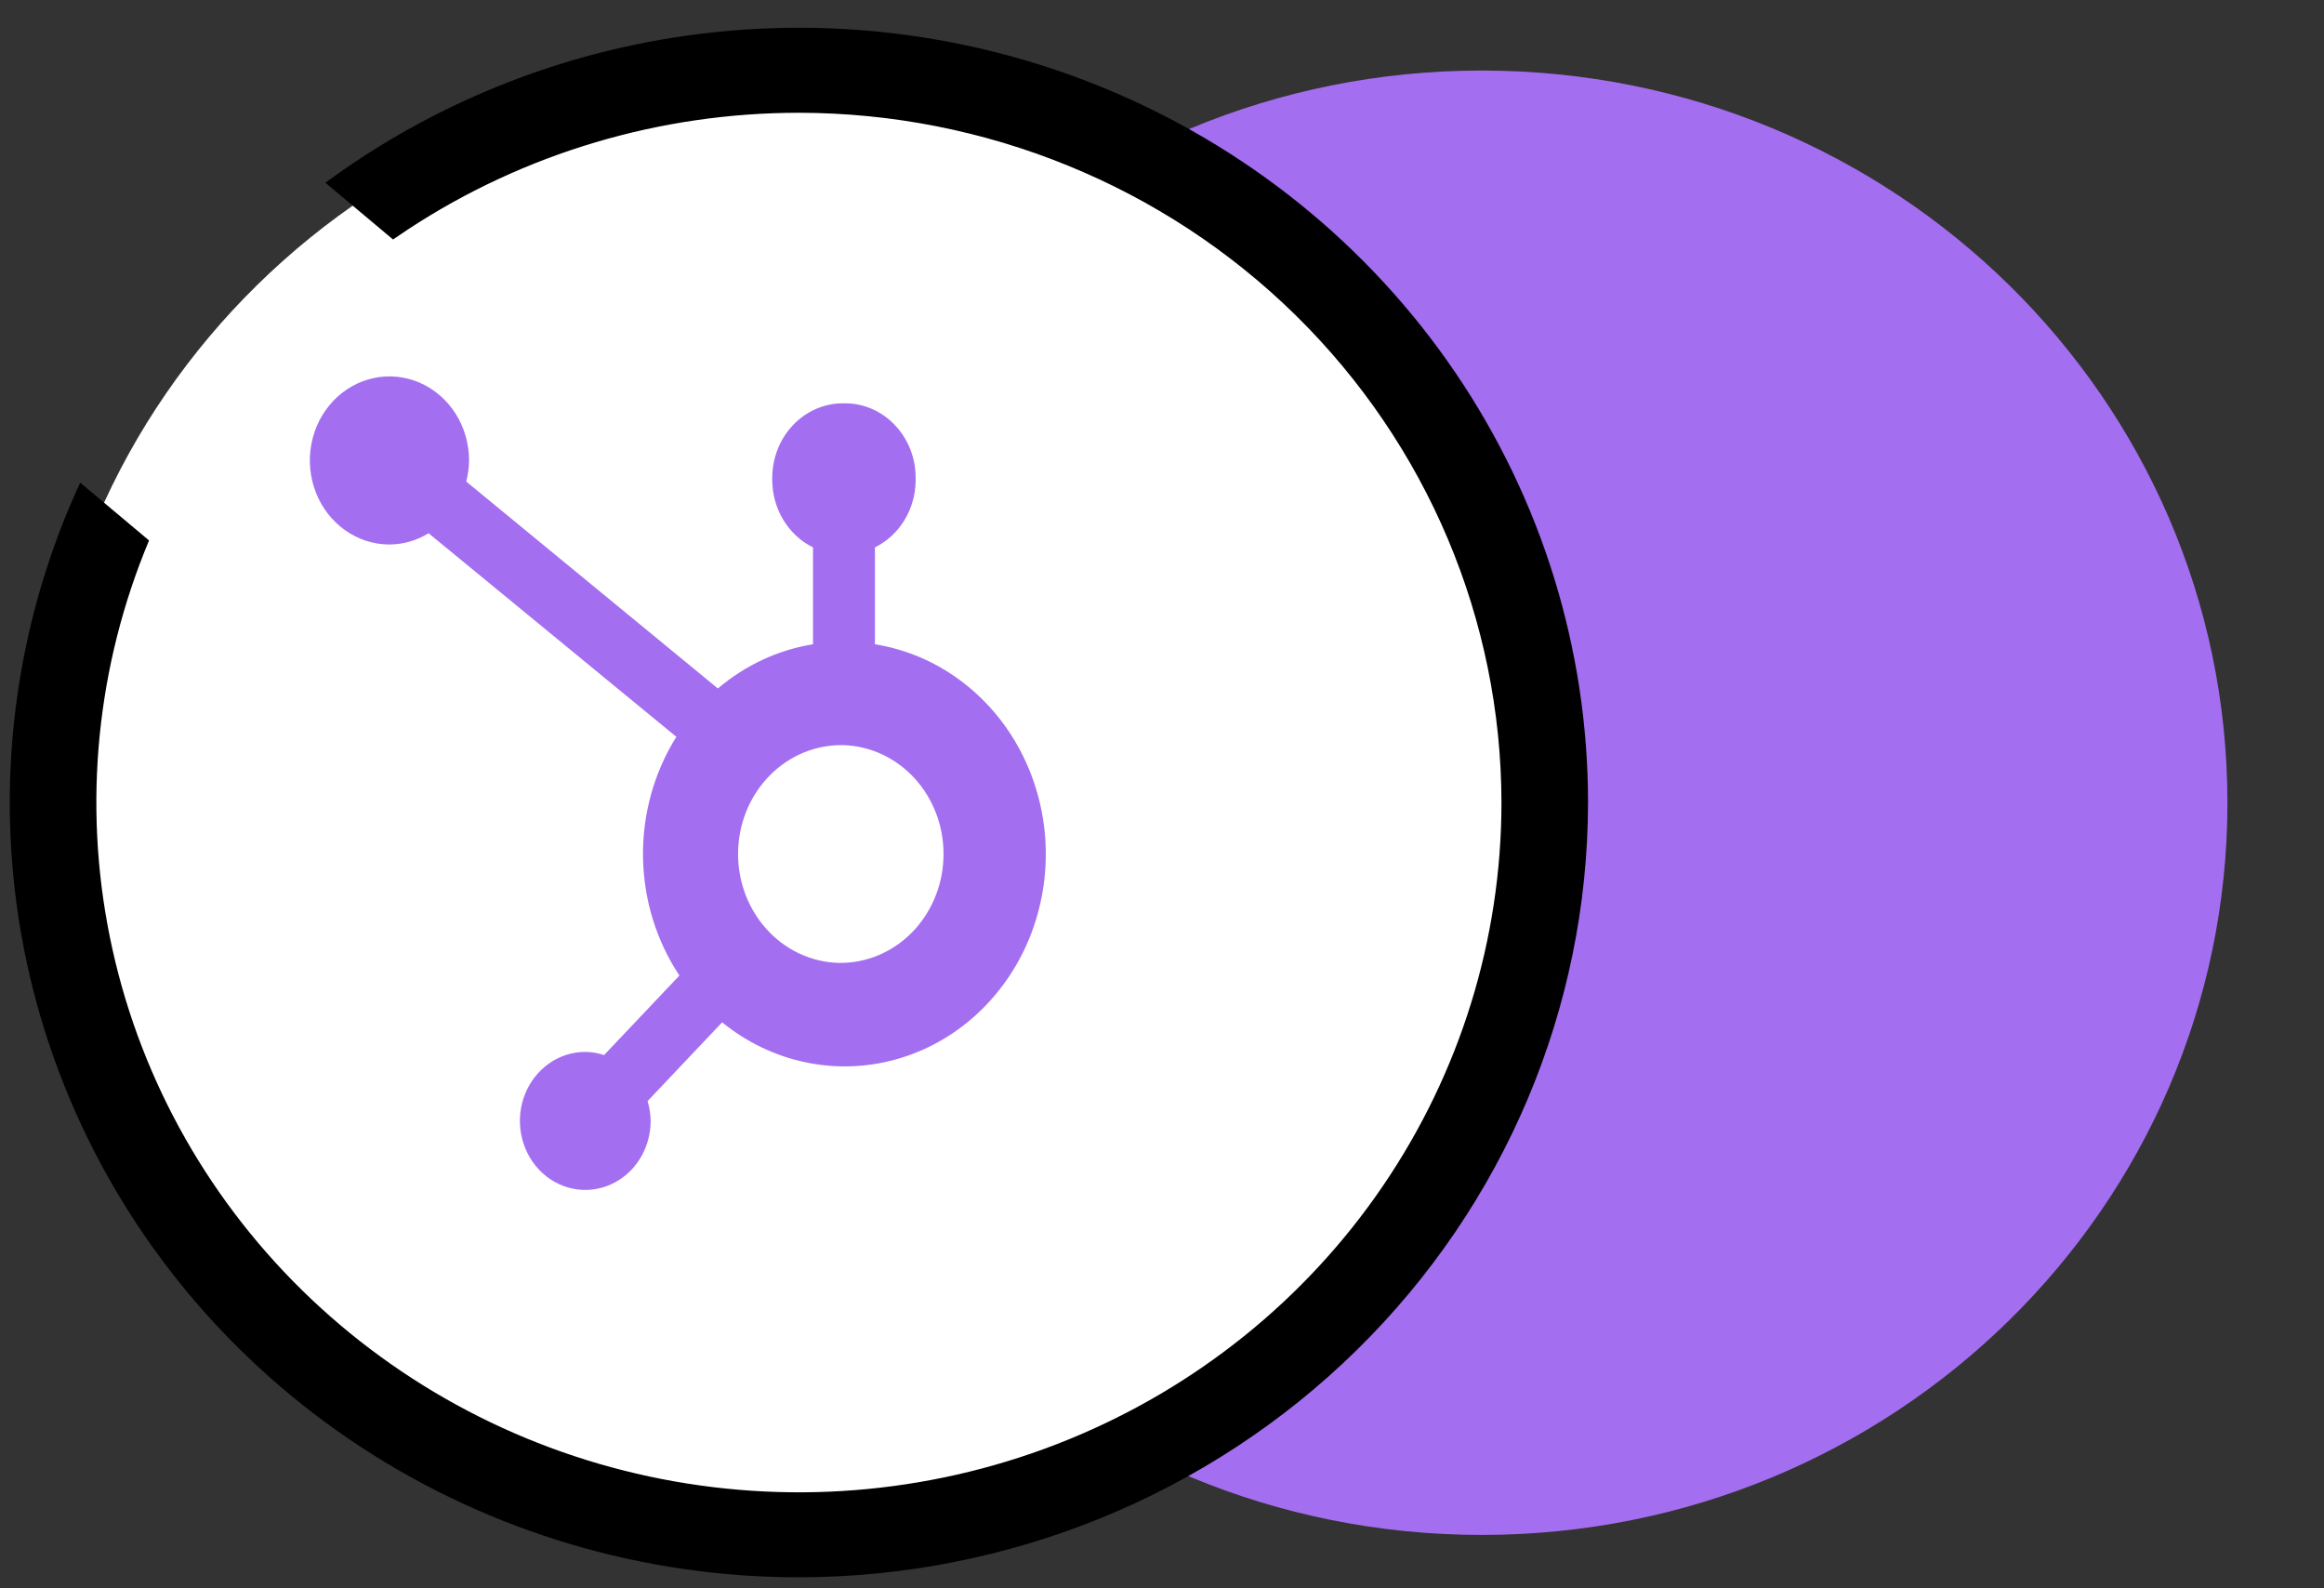
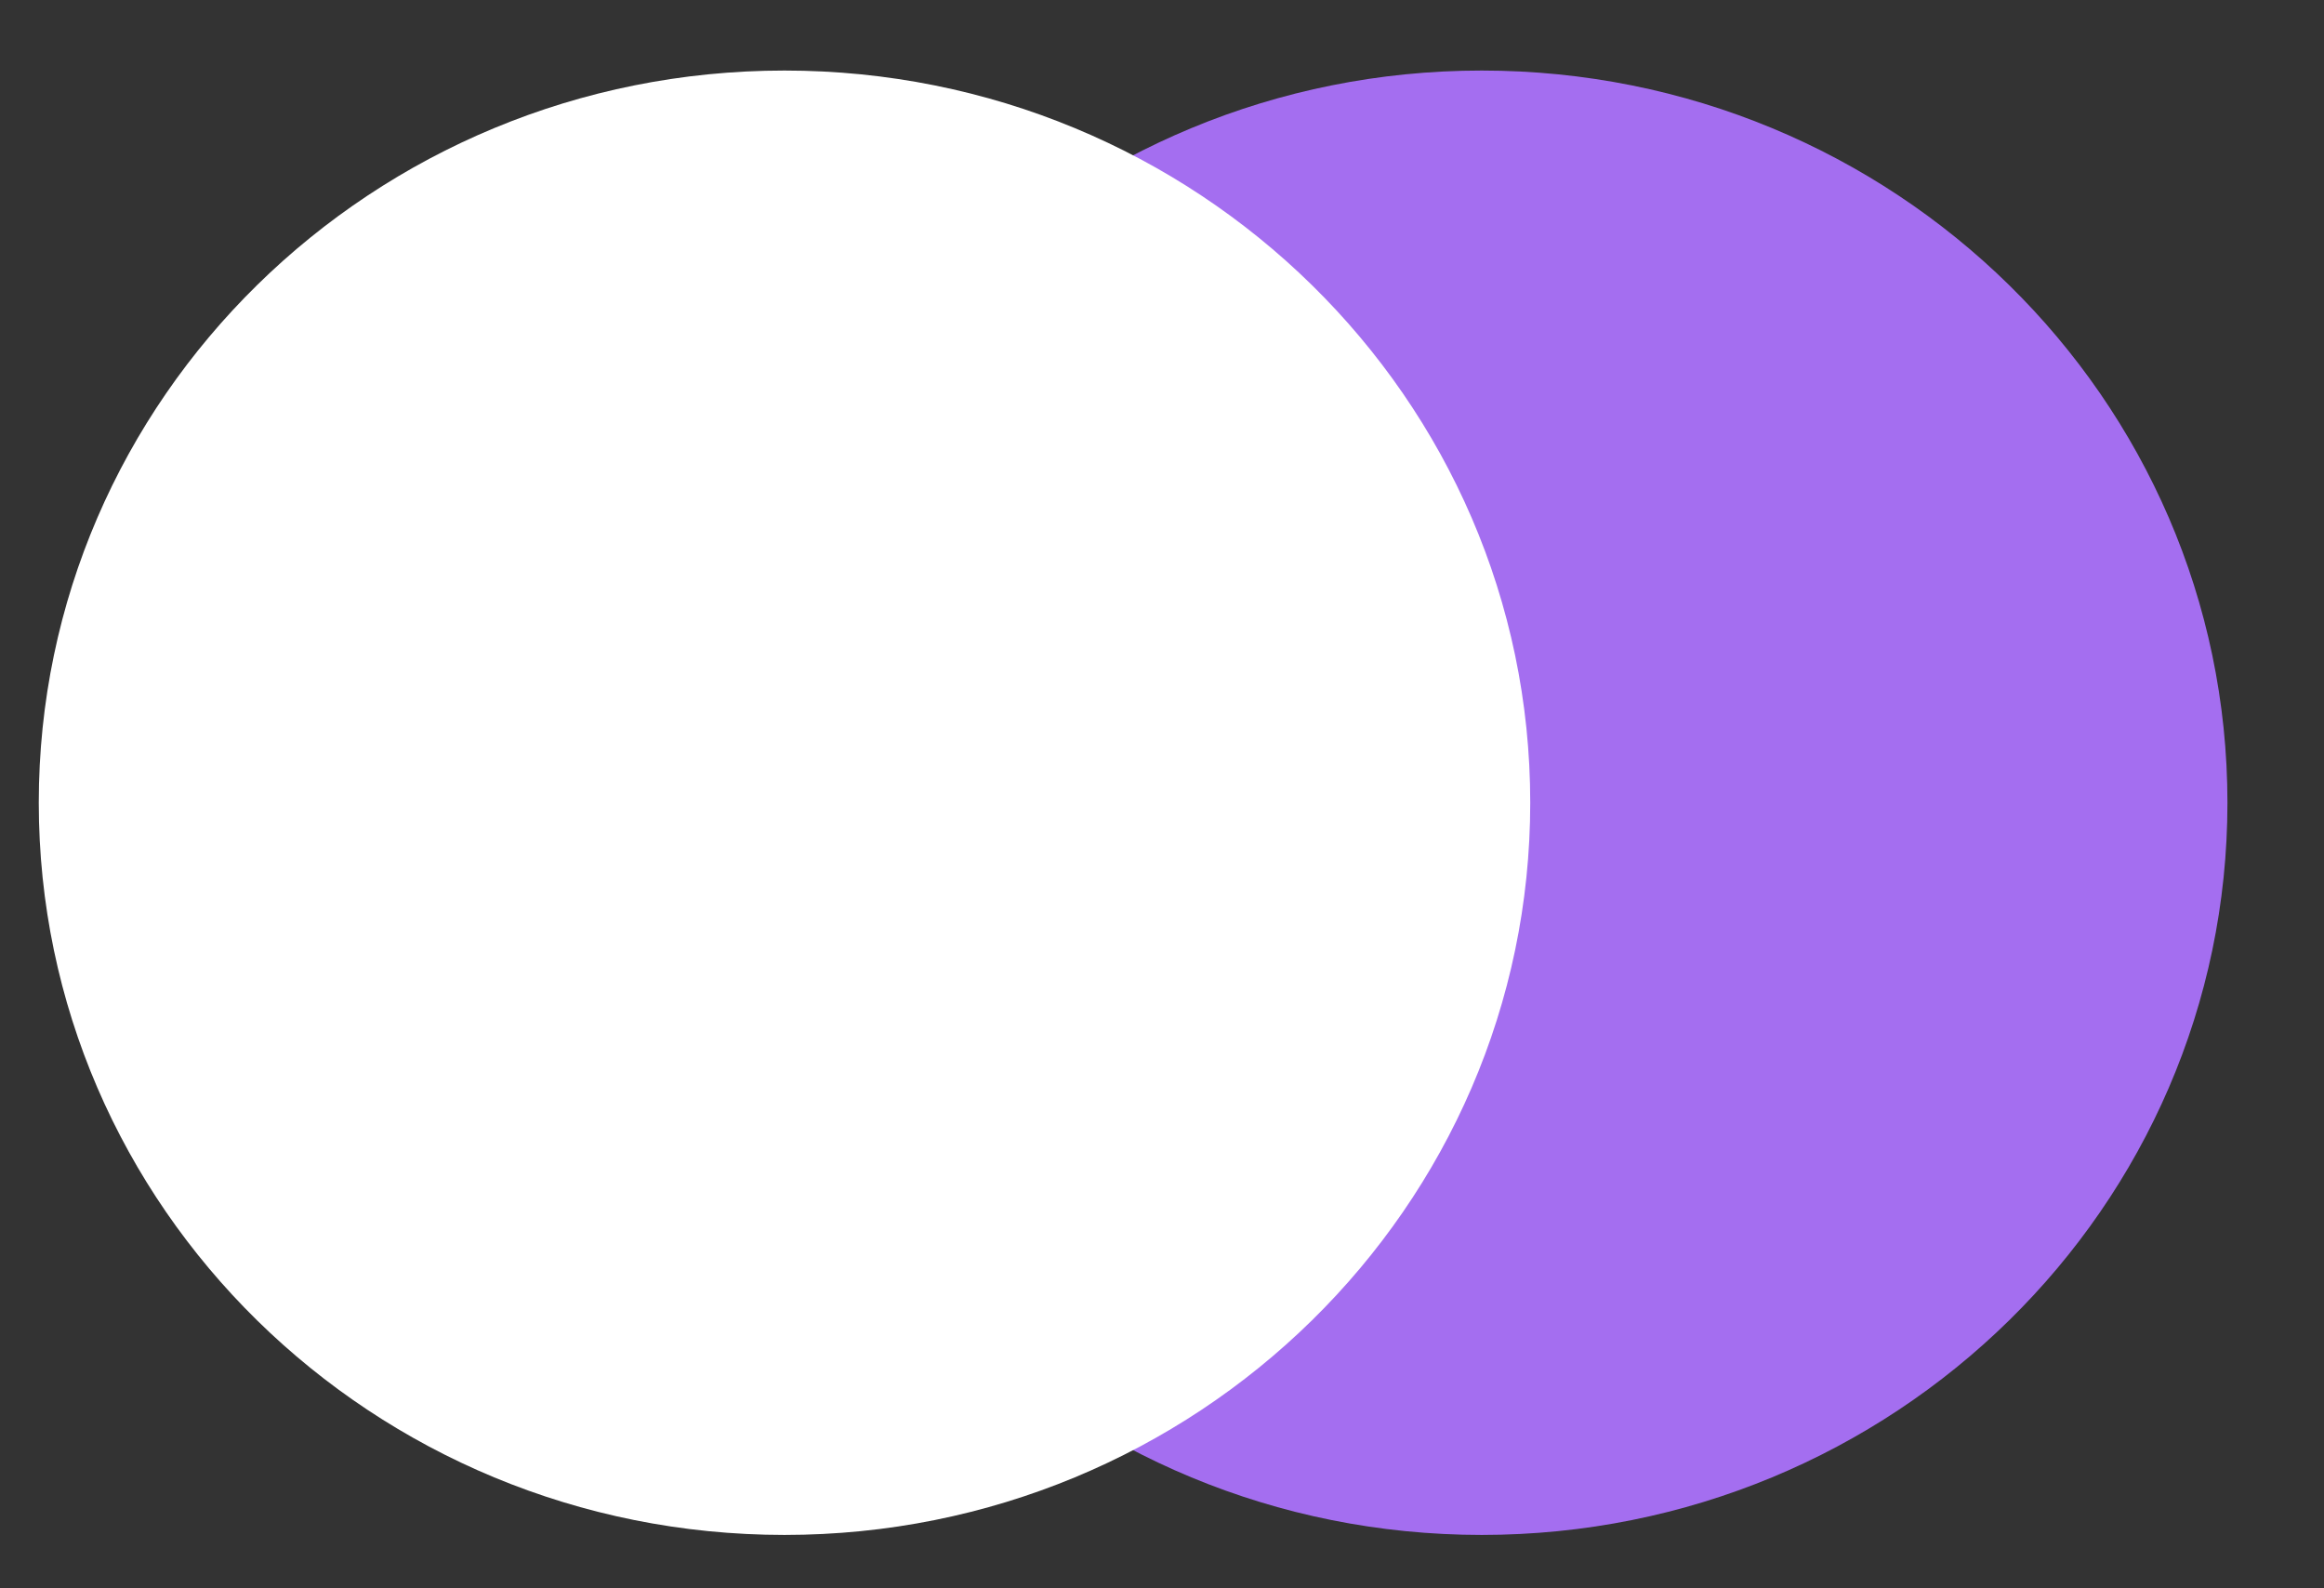
<svg xmlns="http://www.w3.org/2000/svg" width="60" height="41" viewBox="0 0 60 41" fill="none">
  <rect x="0" y="0" width="60" height="41" fill="#333333" stroke="none" />
  <path d="M38.254 39.622C27.62 39.622 19.001 31.16 19.001 20.721C19.001 10.283 27.62 1.821 38.254 1.821C48.887 1.821 57.507 10.283 57.507 20.721C57.507 31.16 48.887 39.622 38.254 39.622Z" fill="#A46EF0" />
  <path d="M20.254 39.622C9.621 39.622 1.001 31.16 1.001 20.721C1.001 10.283 9.621 1.821 20.254 1.821C30.887 1.821 39.507 10.283 39.507 20.721C39.507 31.16 30.887 39.622 20.254 39.622Z" fill="white" />
-   <path fill-rule="evenodd" clip-rule="evenodd" d="M37.568 9.609C39.806 12.898 41 16.766 40.999 20.721C40.992 26.023 38.843 31.106 35.024 34.854C31.204 38.603 26.026 40.711 20.626 40.716C16.596 40.716 12.657 39.543 9.306 37.345C5.956 35.148 3.344 32.024 1.802 28.369C0.261 24.714 -0.143 20.692 0.644 16.813C0.95 15.305 1.43 13.845 2.07 12.459L3.848 13.951C2.492 17.191 2.14 20.752 2.836 24.188C3.535 27.642 5.262 30.815 7.798 33.305C10.334 35.795 13.566 37.492 17.084 38.179C20.602 38.867 24.249 38.515 27.563 37.168C30.877 35.821 33.711 33.54 35.704 30.612C37.698 27.685 38.763 24.243 38.764 20.721C38.759 16 36.847 11.473 33.447 8.134C30.046 4.795 25.435 2.916 20.626 2.911C17.038 2.911 13.532 3.955 10.549 5.911C10.414 6 10.28 6.09 10.147 6.182L8.401 4.717C10.832 2.927 13.65 1.686 16.654 1.1C20.607 0.329 24.703 0.726 28.426 2.24C32.148 3.755 35.33 6.319 37.568 9.609Z" fill="black" />
-   <path d="M22.589 16.631V14.13C22.902 13.976 23.167 13.73 23.353 13.423C23.539 13.116 23.639 12.759 23.64 12.394V12.337C23.64 11.273 22.824 10.411 21.816 10.411H21.762C21.278 10.411 20.814 10.614 20.472 10.975C20.13 11.336 19.938 11.826 19.938 12.337V12.394C19.939 12.759 20.039 13.116 20.225 13.423C20.412 13.73 20.677 13.976 20.99 14.13V16.631C20.09 16.776 19.243 17.17 18.534 17.772L12.037 12.431C12.083 12.254 12.108 12.072 12.11 11.89C12.111 11.461 11.991 11.041 11.766 10.684C11.541 10.327 11.22 10.048 10.845 9.883C10.47 9.718 10.056 9.674 9.658 9.757C9.259 9.84 8.892 10.046 8.604 10.349C8.316 10.652 8.12 11.039 8.04 11.459C7.96 11.88 8 12.316 8.155 12.713C8.31 13.11 8.573 13.449 8.911 13.688C9.249 13.927 9.646 14.055 10.052 14.056C10.408 14.054 10.757 13.954 11.065 13.765L17.462 19.02C16.887 19.937 16.587 21.015 16.601 22.114C16.615 23.213 16.943 24.282 17.541 25.182L15.595 27.236C15.438 27.183 15.274 27.155 15.109 27.153C14.775 27.153 14.449 27.258 14.172 27.454C13.895 27.649 13.678 27.928 13.551 28.253C13.423 28.579 13.39 28.937 13.455 29.282C13.52 29.628 13.681 29.945 13.917 30.194C14.153 30.444 14.454 30.613 14.781 30.682C15.108 30.751 15.447 30.716 15.756 30.581C16.064 30.446 16.328 30.218 16.513 29.925C16.699 29.633 16.798 29.288 16.798 28.936C16.796 28.762 16.769 28.589 16.719 28.423L18.644 26.39C19.271 26.9 20.001 27.252 20.778 27.418C21.554 27.584 22.356 27.561 23.122 27.349C23.889 27.138 24.599 26.744 25.199 26.198C25.799 25.652 26.273 24.968 26.584 24.199C26.894 23.43 27.034 22.596 26.993 21.76C26.951 20.925 26.729 20.111 26.344 19.381C25.958 18.65 25.419 18.023 24.768 17.546C24.117 17.069 23.372 16.756 22.589 16.631ZM21.791 24.855C21.435 24.866 21.081 24.801 20.75 24.664C20.418 24.528 20.116 24.322 19.861 24.06C19.606 23.798 19.403 23.485 19.264 23.139C19.126 22.793 19.055 22.421 19.055 22.045C19.055 21.67 19.126 21.298 19.264 20.952C19.403 20.605 19.606 20.292 19.861 20.03C20.116 19.768 20.418 19.563 20.75 19.426C21.081 19.29 21.435 19.225 21.791 19.235C22.48 19.261 23.133 19.567 23.613 20.091C24.092 20.615 24.36 21.315 24.36 22.043C24.361 22.771 24.093 23.471 23.615 23.996C23.136 24.52 22.483 24.828 21.794 24.854" fill="#A46EF0" />
</svg>